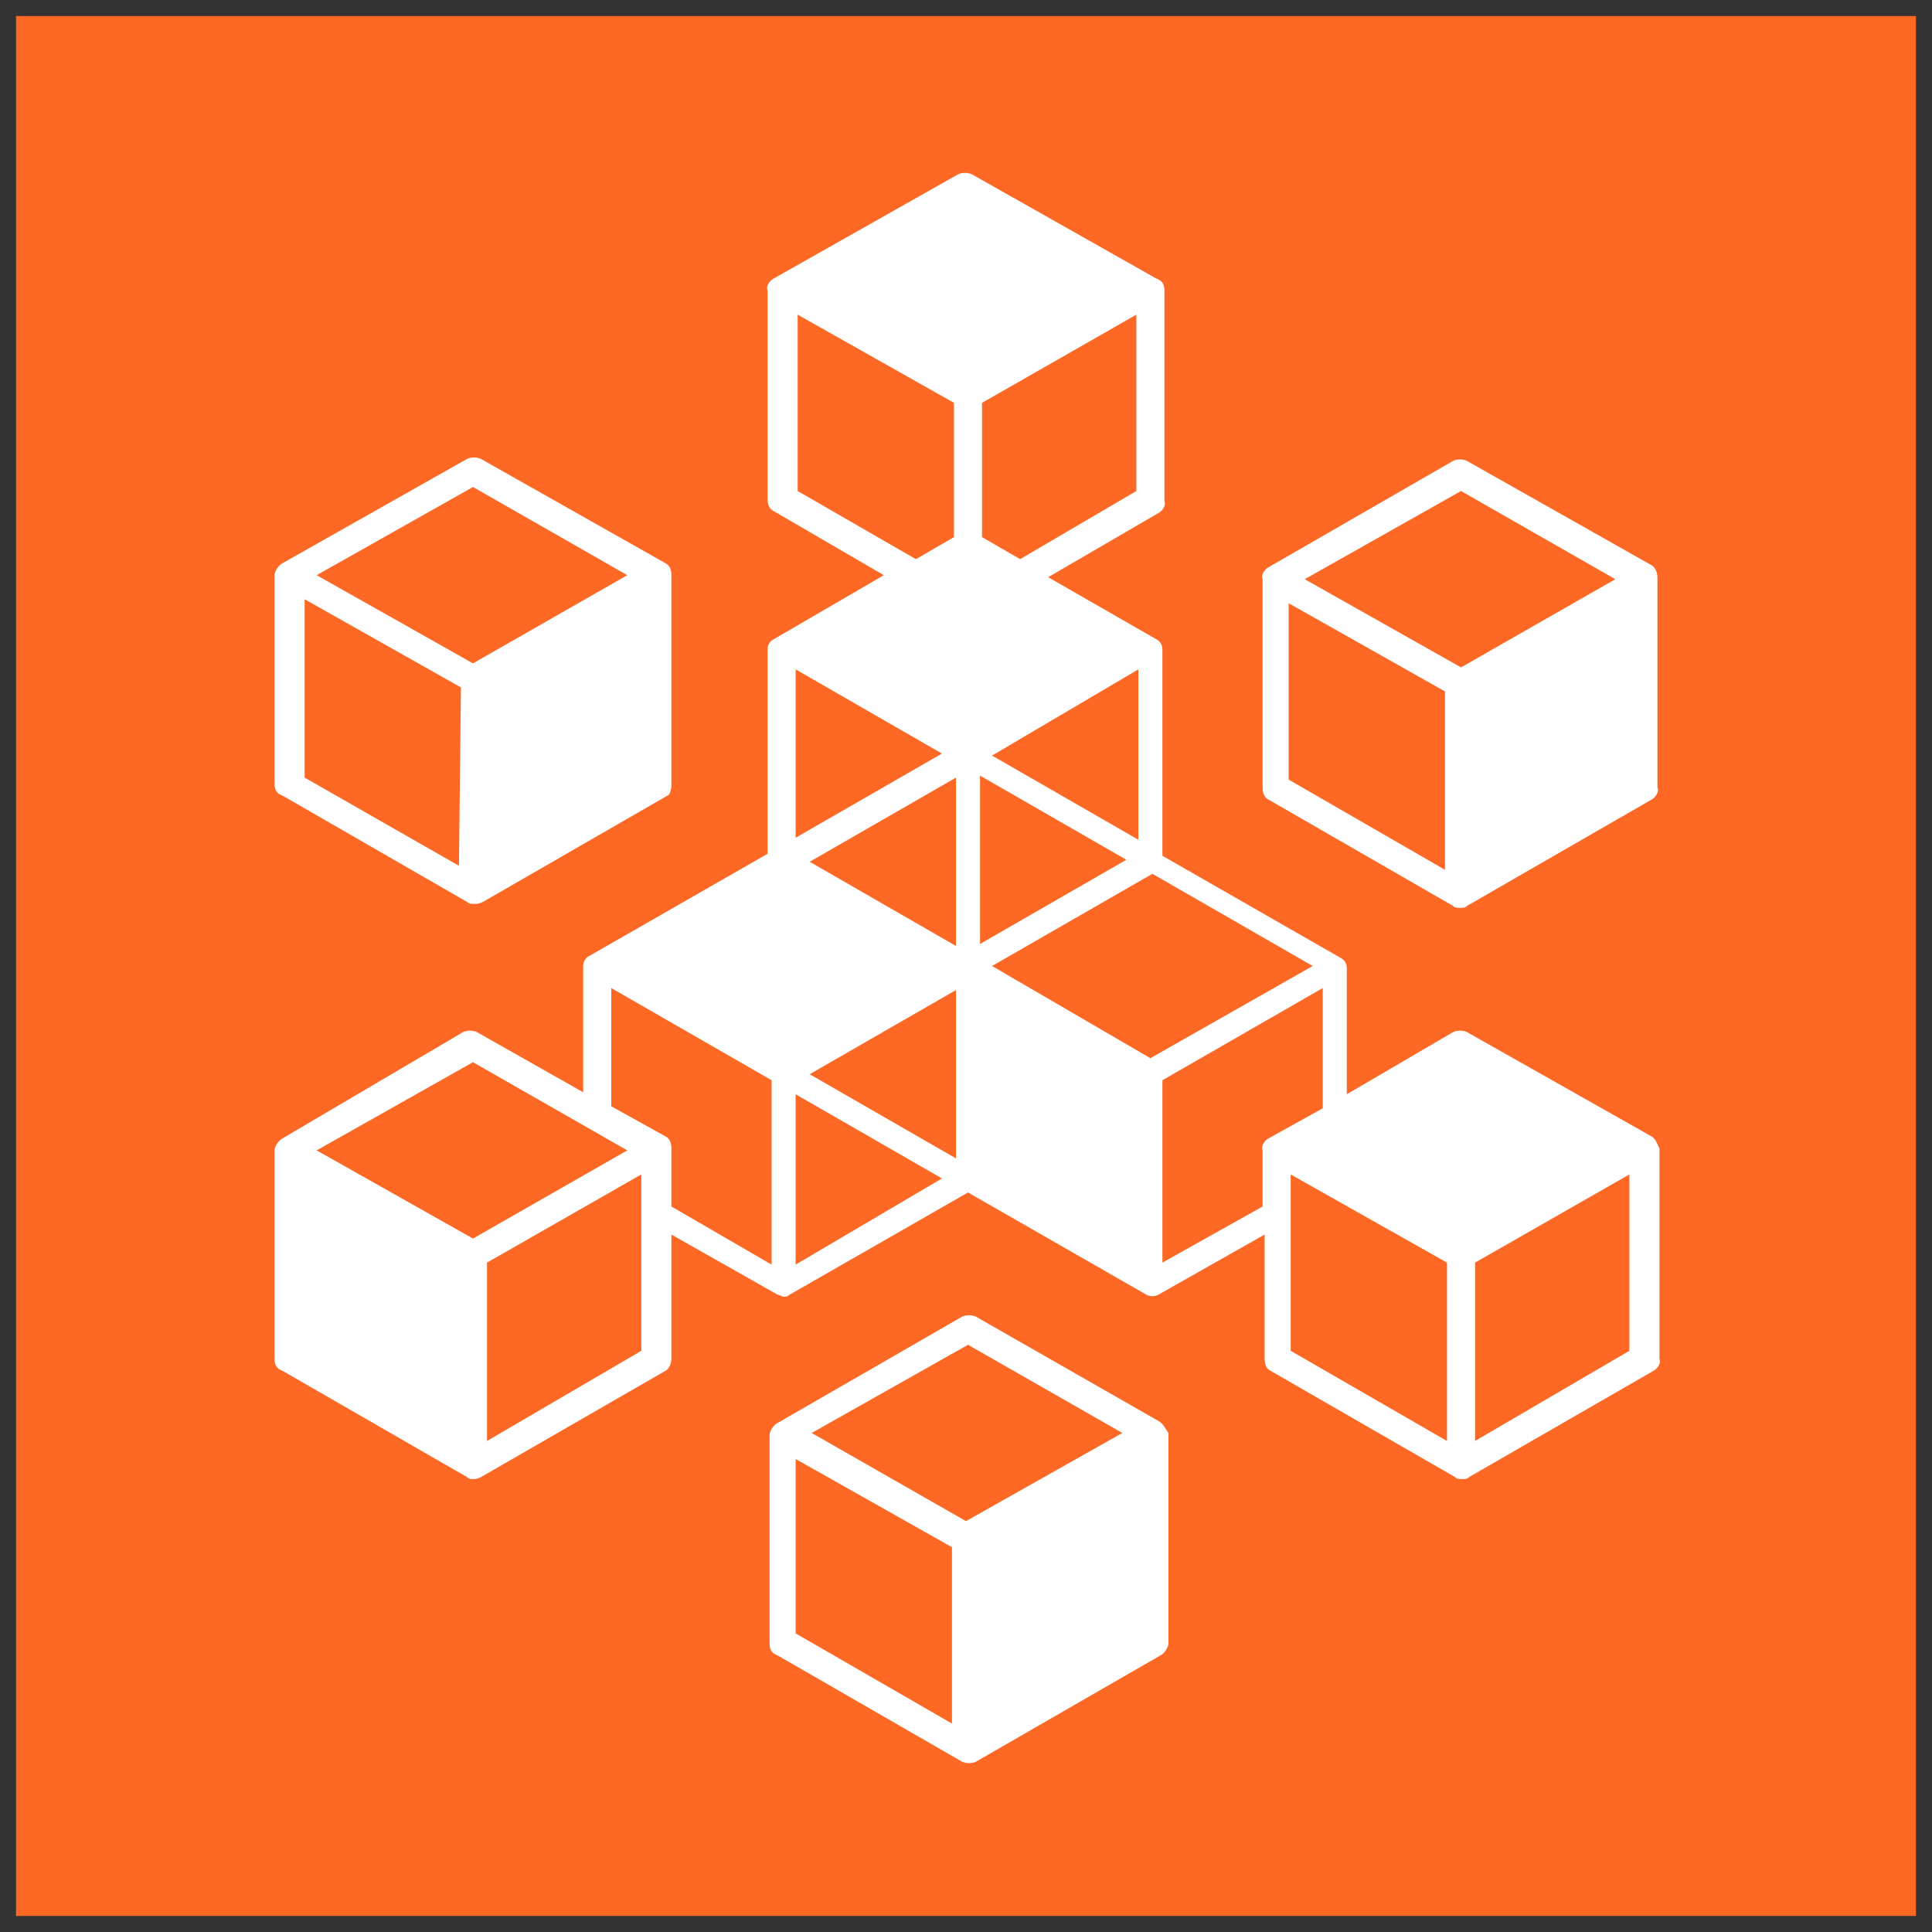
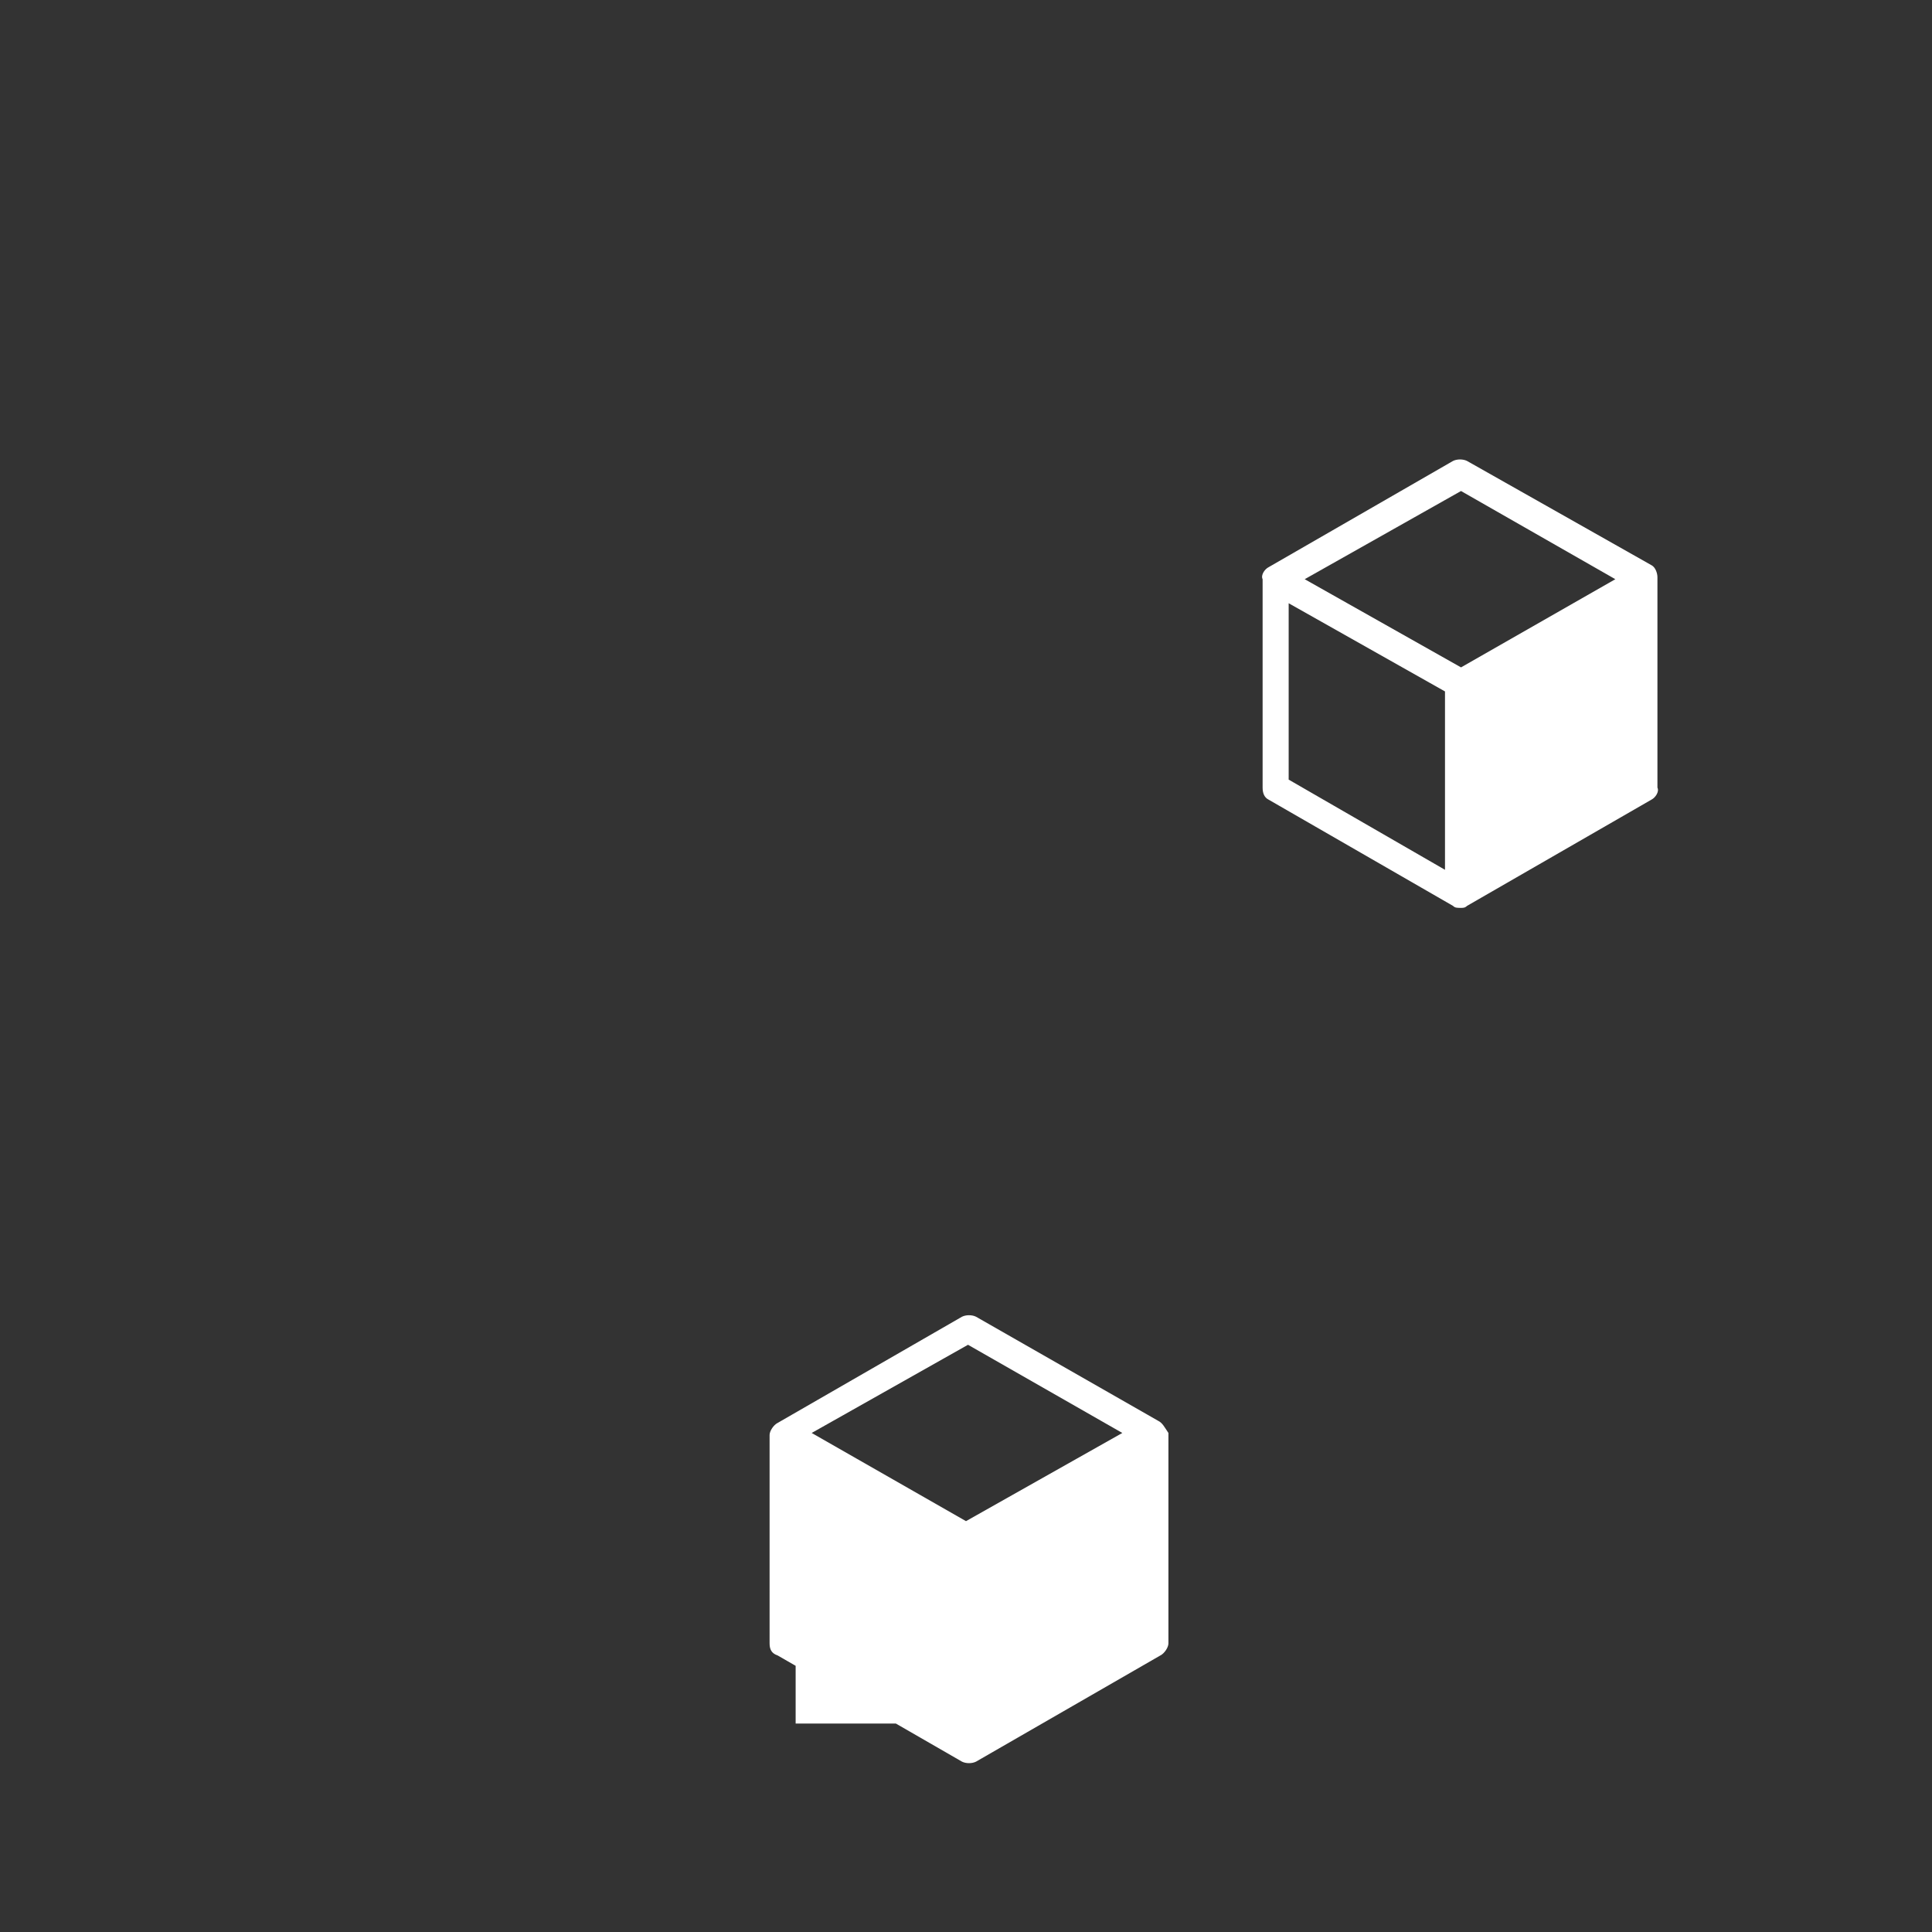
<svg xmlns="http://www.w3.org/2000/svg" version="1.1" id="Layer_1" x="0px" y="0px" viewBox="0 0 96.4 96.4" style="enable-background:new 0 0 96.4 96.4;" xml:space="preserve">
  <rect x="0" y="0" width="96.4" height="96.4" fill="#333333" stroke="none" />
  <style type="text/css">
	.st0{fill:#FD6925;}
	.st1{fill:#FFFFFF;}
</style>
  <g id="TARGETS">
    <g>
-       <rect x="0.8" y="0.8" class="st0" width="94.8" height="94.8" />
-     </g>
+       </g>
    <g>
      <g>
-         <path class="st1" d="M82.4,56.7l-9.2-5.2c-0.2-0.1-0.5-0.1-0.7,0l-5.3,3.1v-6.3c0-0.2-0.1-0.4-0.3-0.5L58,42.7V32.4     c0-0.2-0.1-0.4-0.3-0.5l-5.4-3.1l5.5-3.2c0.2-0.1,0.4-0.4,0.3-0.6V14.5c0-0.3-0.1-0.5-0.4-0.6l-9.2-5.2c-0.2-0.1-0.5-0.1-0.7,0     l-9.2,5.2c-0.2,0.1-0.4,0.4-0.3,0.6v10.4c0,0.3,0.1,0.5,0.3,0.6l5.5,3.2l-5.5,3.2c-0.2,0.1-0.3,0.3-0.3,0.5v10.2l-8.9,5.1     c-0.2,0.1-0.3,0.3-0.3,0.5v6.3l-5.3-3c-0.2-0.1-0.5-0.1-0.7,0l-9,5.3c-0.2,0.1-0.4,0.4-0.4,0.6v10.4c0,0.3,0.1,0.5,0.4,0.6     l9.2,5.3c0.1,0.1,0.2,0.1,0.3,0.1s0.2,0,0.4-0.1l9.2-5.3c0.2-0.1,0.3-0.4,0.3-0.6v-6.2l5.3,3c0.1,0,0.2,0.1,0.3,0.1     s0.2,0,0.3-0.1l8.9-5.1l8.9,5.1c0.2,0.1,0.4,0.1,0.6,0l5.3-3v6.2c0,0.3,0.1,0.5,0.3,0.6l9.2,5.3c0.1,0.1,0.2,0.1,0.4,0.1     c0.1,0,0.2,0,0.3-0.1l9.2-5.3c0.2-0.1,0.4-0.4,0.3-0.6V57.3C82.7,57.1,82.6,56.8,82.4,56.7z M23.6,61.8l-7.8-4.4l7.8-4.4l7.7,4.4     L23.6,61.8z M24.3,71.9V63l7.7-4.4v8.8L24.3,71.9z M38.5,63.1l-5-2.9v-2.9c0-0.3-0.1-0.5-0.3-0.6l-2.7-1.5v-5.9l8,4.6V63.1z      M64.4,58.6l7.8,4.4v8.9l-7.8-4.5V58.6z M73.6,71.9V63l7.7-4.4v8.8L73.6,71.9z M56.8,33.4v8.5l-7.3-4.2L56.8,33.4z M50.9,27.9     L49,26.8v-6.7l7.7-4.4v8.8L50.9,27.9z M39.8,24.5v-8.8l7.8,4.4v6.7l-1.9,1.1L39.8,24.5z M39.7,33.4l7.3,4.2l-7.3,4.2V33.4z      M39.7,63.1v-8.5l7.3,4.2L39.7,63.1z M47.7,57.8l-7.3-4.2l7.3-4.2V57.8z M47.7,47.2L40.4,43l7.3-4.2V47.2z M48.9,38.7l7.3,4.2     l-7.3,4.2V38.7z M57.4,52.8l-7.9-4.6l8-4.6l8,4.6L57.4,52.8z M58,63v-9.1l8-4.6v6l-2.7,1.5c-0.2,0.1-0.4,0.4-0.3,0.6v2.8L58,63z" />
-       </g>
+         </g>
      <g>
-         <path class="st1" d="M33.5,39.2V28.7c0-0.3-0.1-0.5-0.3-0.6L24,22.9c-0.2-0.1-0.5-0.1-0.7,0l-9.2,5.2c-0.2,0.1-0.4,0.4-0.4,0.6     v10.4c0,0.3,0.1,0.5,0.4,0.6l9.2,5.3c0.1,0.1,0.2,0.1,0.4,0.1c0.1,0,0.2,0,0.4-0.1l9.2-5.3C33.4,39.7,33.5,39.4,33.5,39.2z      M22.9,43.2l-7.7-4.4v-8.9l7.8,4.4L22.9,43.2z M23.6,33.1l-7.8-4.4l7.8-4.4l7.7,4.4L23.6,33.1z" />
-       </g>
+         </g>
      <g>
        <path class="st1" d="M82.4,28.2L73.2,23c-0.2-0.1-0.5-0.1-0.7,0l-9.2,5.3c-0.2,0.1-0.4,0.4-0.3,0.6v10.4c0,0.3,0.1,0.5,0.3,0.6     l9.2,5.3c0.1,0.1,0.2,0.1,0.4,0.1c0.1,0,0.2,0,0.3-0.1l9.2-5.3c0.2-0.1,0.4-0.4,0.3-0.6V28.8C82.7,28.6,82.6,28.3,82.4,28.2z      M72.1,43.4l-7.8-4.5v-8.8l7.8,4.4V43.4z M72.9,33.3l-7.8-4.4l7.8-4.4l7.7,4.4L72.9,33.3z" />
      </g>
      <g>
-         <path class="st1" d="M57.8,70.9l-9.1-5.2c-0.2-0.1-0.5-0.1-0.7,0L38.8,71c-0.2,0.1-0.4,0.4-0.4,0.6V82c0,0.3,0.1,0.5,0.4,0.6     l9.2,5.3c0.2,0.1,0.5,0.1,0.7,0l9.2-5.3c0.2-0.1,0.4-0.4,0.4-0.6V71.5C58.1,71.2,58,71,57.8,70.9z M47.5,86l-7.8-4.5v-8.7     l7.8,4.4V86z M48.2,75.9l-7.7-4.4l7.8-4.4l7.7,4.4L48.2,75.9z" />
+         <path class="st1" d="M57.8,70.9l-9.1-5.2c-0.2-0.1-0.5-0.1-0.7,0L38.8,71c-0.2,0.1-0.4,0.4-0.4,0.6V82c0,0.3,0.1,0.5,0.4,0.6     l9.2,5.3c0.2,0.1,0.5,0.1,0.7,0l9.2-5.3c0.2-0.1,0.4-0.4,0.4-0.6V71.5C58.1,71.2,58,71,57.8,70.9z M47.5,86l-7.8-4.5v-8.7     V86z M48.2,75.9l-7.7-4.4l7.8-4.4l7.7,4.4L48.2,75.9z" />
      </g>
    </g>
  </g>
</svg>